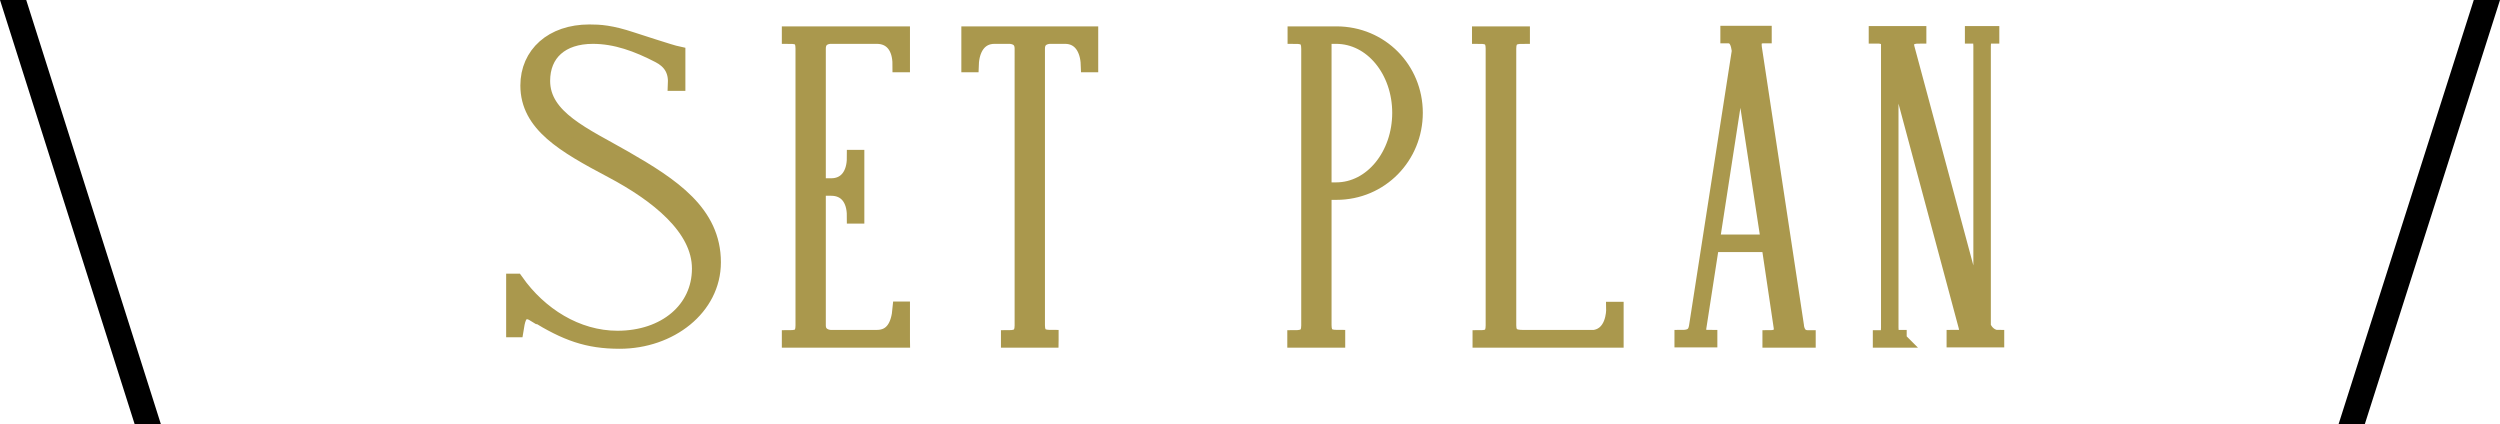
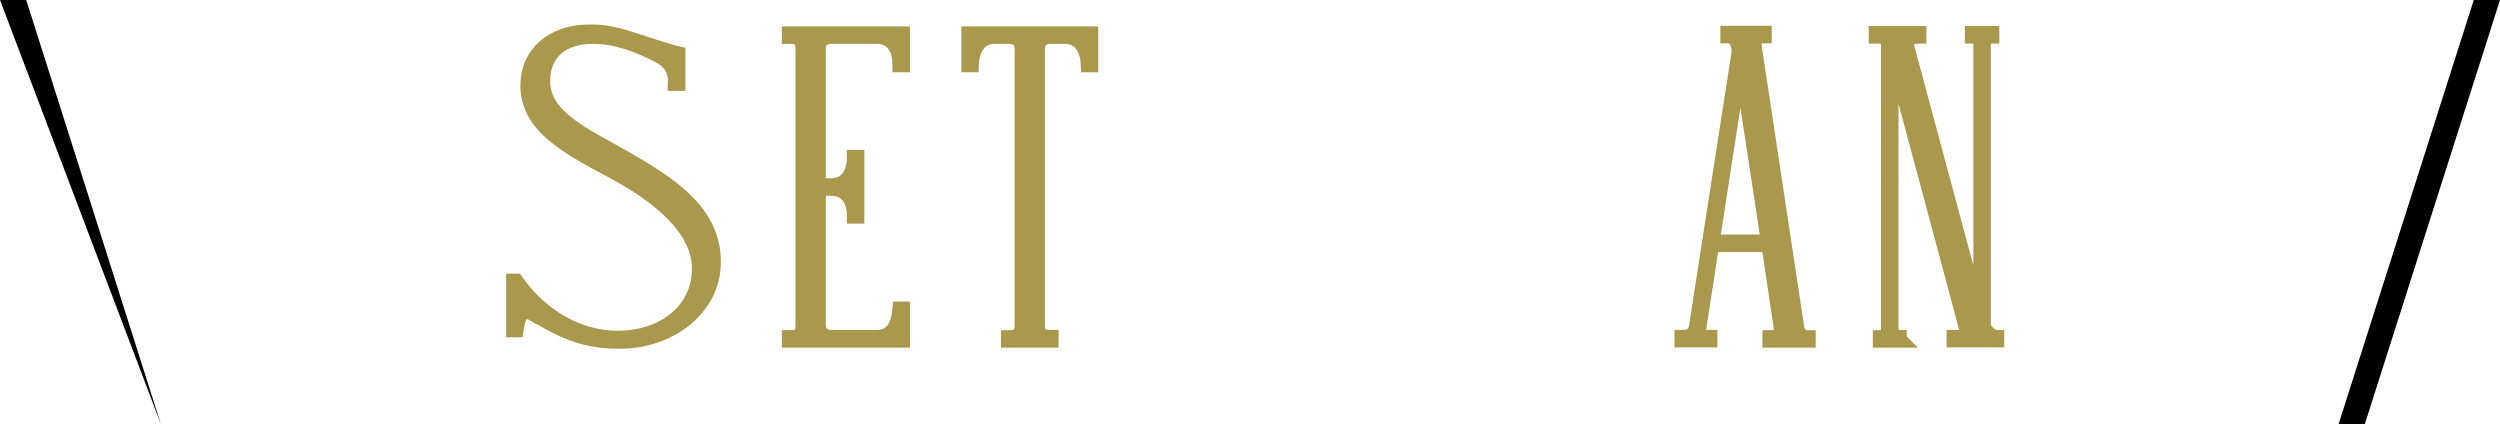
<svg xmlns="http://www.w3.org/2000/svg" id="_圖層_2" data-name="圖層_2" viewBox="0 0 91.5 15.53">
  <defs>
    <style>      .cls-1 {        fill: #aa984d;        stroke: #aa984d;        stroke-width: .57px;      }    </style>
  </defs>
  <g id="header_xA0_画像">
    <g>
-       <path d="M0,0h.96l4.93,15.53h-.96L0,0Z" />
+       <path d="M0,0h.96l4.93,15.53L0,0Z" />
      <path class="cls-1" d="M19.59,11.51c-.16-.1-.23-.11-.31-.11-.3,0-.35.35-.4.66h-.07v-1.76h.07c.86,1.22,2.22,2.09,3.72,2.09,1.75,0,3.01-1.06,3.01-2.56s-1.56-2.72-3.22-3.6c-1.74-.92-3.06-1.68-3.06-3.1,0-1.14.88-1.95,2.24-1.95.38,0,.78.02,1.56.28.13.04,1.43.47,1.67.52v1.06h-.07c.02-.48-.2-.81-.61-1.02-.79-.41-1.58-.7-2.42-.7-1.16,0-1.85.63-1.85,1.64,0,1.36,1.55,2,3.01,2.84,1.74,1,3.24,1.99,3.24,3.8,0,1.66-1.58,2.88-3.42,2.88-1.18,0-1.96-.29-3.08-.98Z" />
      <path class="cls-1" d="M33.02,12.44h-4.12v-.07c.34,0,.5-.09.5-.46V1.78c0-.38-.16-.46-.5-.46v-.07h4.12v1.11h-.07c0-.62-.3-1.04-.86-1.04h-1.68c-.13,0-.47.05-.47.46v5.03h.48c.56,0,.86-.43.86-1.04h.07v2.13h-.07c0-.61-.3-1.02-.86-1.02h-.48v5.03c0,.38.34.45.47.45h1.68c.6,0,.81-.48.86-1.04h.07v1.11Z" />
      <path class="cls-1" d="M38.46,12.44h-1.54v-.07c.32,0,.5-.09.5-.46V1.78c0-.43-.38-.46-.48-.46h-.54c-.58,0-.84.49-.86,1.04h-.07v-1.11h4.44v1.11h-.07c-.02-.55-.28-1.04-.86-1.04h-.54c-.11,0-.48.04-.48.46v10.12c0,.38.18.46.5.46v.07Z" />
-       <path class="cls-1" d="M48.95,12.44h-1.55v-.07c.32,0,.51-.08.51-.46V1.79c0-.38-.16-.47-.5-.47v-.07h1.5c1.63,0,2.88,1.29,2.88,2.88s-1.25,2.9-2.88,2.9h-.46v4.87c0,.38.18.46.5.46v.07ZM48.45,6.96h.45c1.32,0,2.34-1.29,2.34-2.83s-1.02-2.81-2.34-2.81h-.24c-.12,0-.21.09-.21.22v5.43Z" />
-       <path class="cls-1" d="M58.21,12.37c.88,0,.86-1.04.86-1.04h.07v1.11h-4.96v-.07c.32,0,.48-.09.48-.46V1.78c0-.38-.18-.46-.5-.46v-.07h1.55v.07c-.32,0-.5.09-.5.46v10.12c0,.38.2.46.52.46h2.49Z" />
      <path class="cls-1" d="M65.74,11.94c.06.41.32.43.43.43v.07h-1.38v-.07c.07,0,.47,0,.41-.4l-.45-3.03h-2.11l-.48,3.1c-.05.34.34.32.41.32v.07h-1v-.07c.29,0,.48-.09.53-.4l1.57-10.1-.02-.11c-.07-.44-.32-.45-.4-.45v-.07h1.31v.07c-.22,0-.41.08-.36.45l1.54,10.17ZM63.7,2.07l-1.05,6.8h2.09l-1.04-6.8Z" />
      <path class="cls-1" d="M69.51,12.44h-.68v-.07c.16,0,.3,0,.3-.38V1.53c-.1-.24-.38-.22-.45-.22v-.07h1.54v.07c-.25,0-.52.09-.43.45l2.72,10.11V1.69c0-.38-.14-.38-.31-.38v-.07h.69v.07c-.16,0-.31,0-.31.38v10.26c.16.38.47.41.49.41v.07h-1.54v-.07c.25,0,.54.02.44-.4l-2.77-10.33v10.35c0,.38.14.38.3.38v.07Z" />
      <path d="M90.54,0h.96l-4.95,15.53h-.96l4.95-15.53Z" />
    </g>
  </g>
</svg>